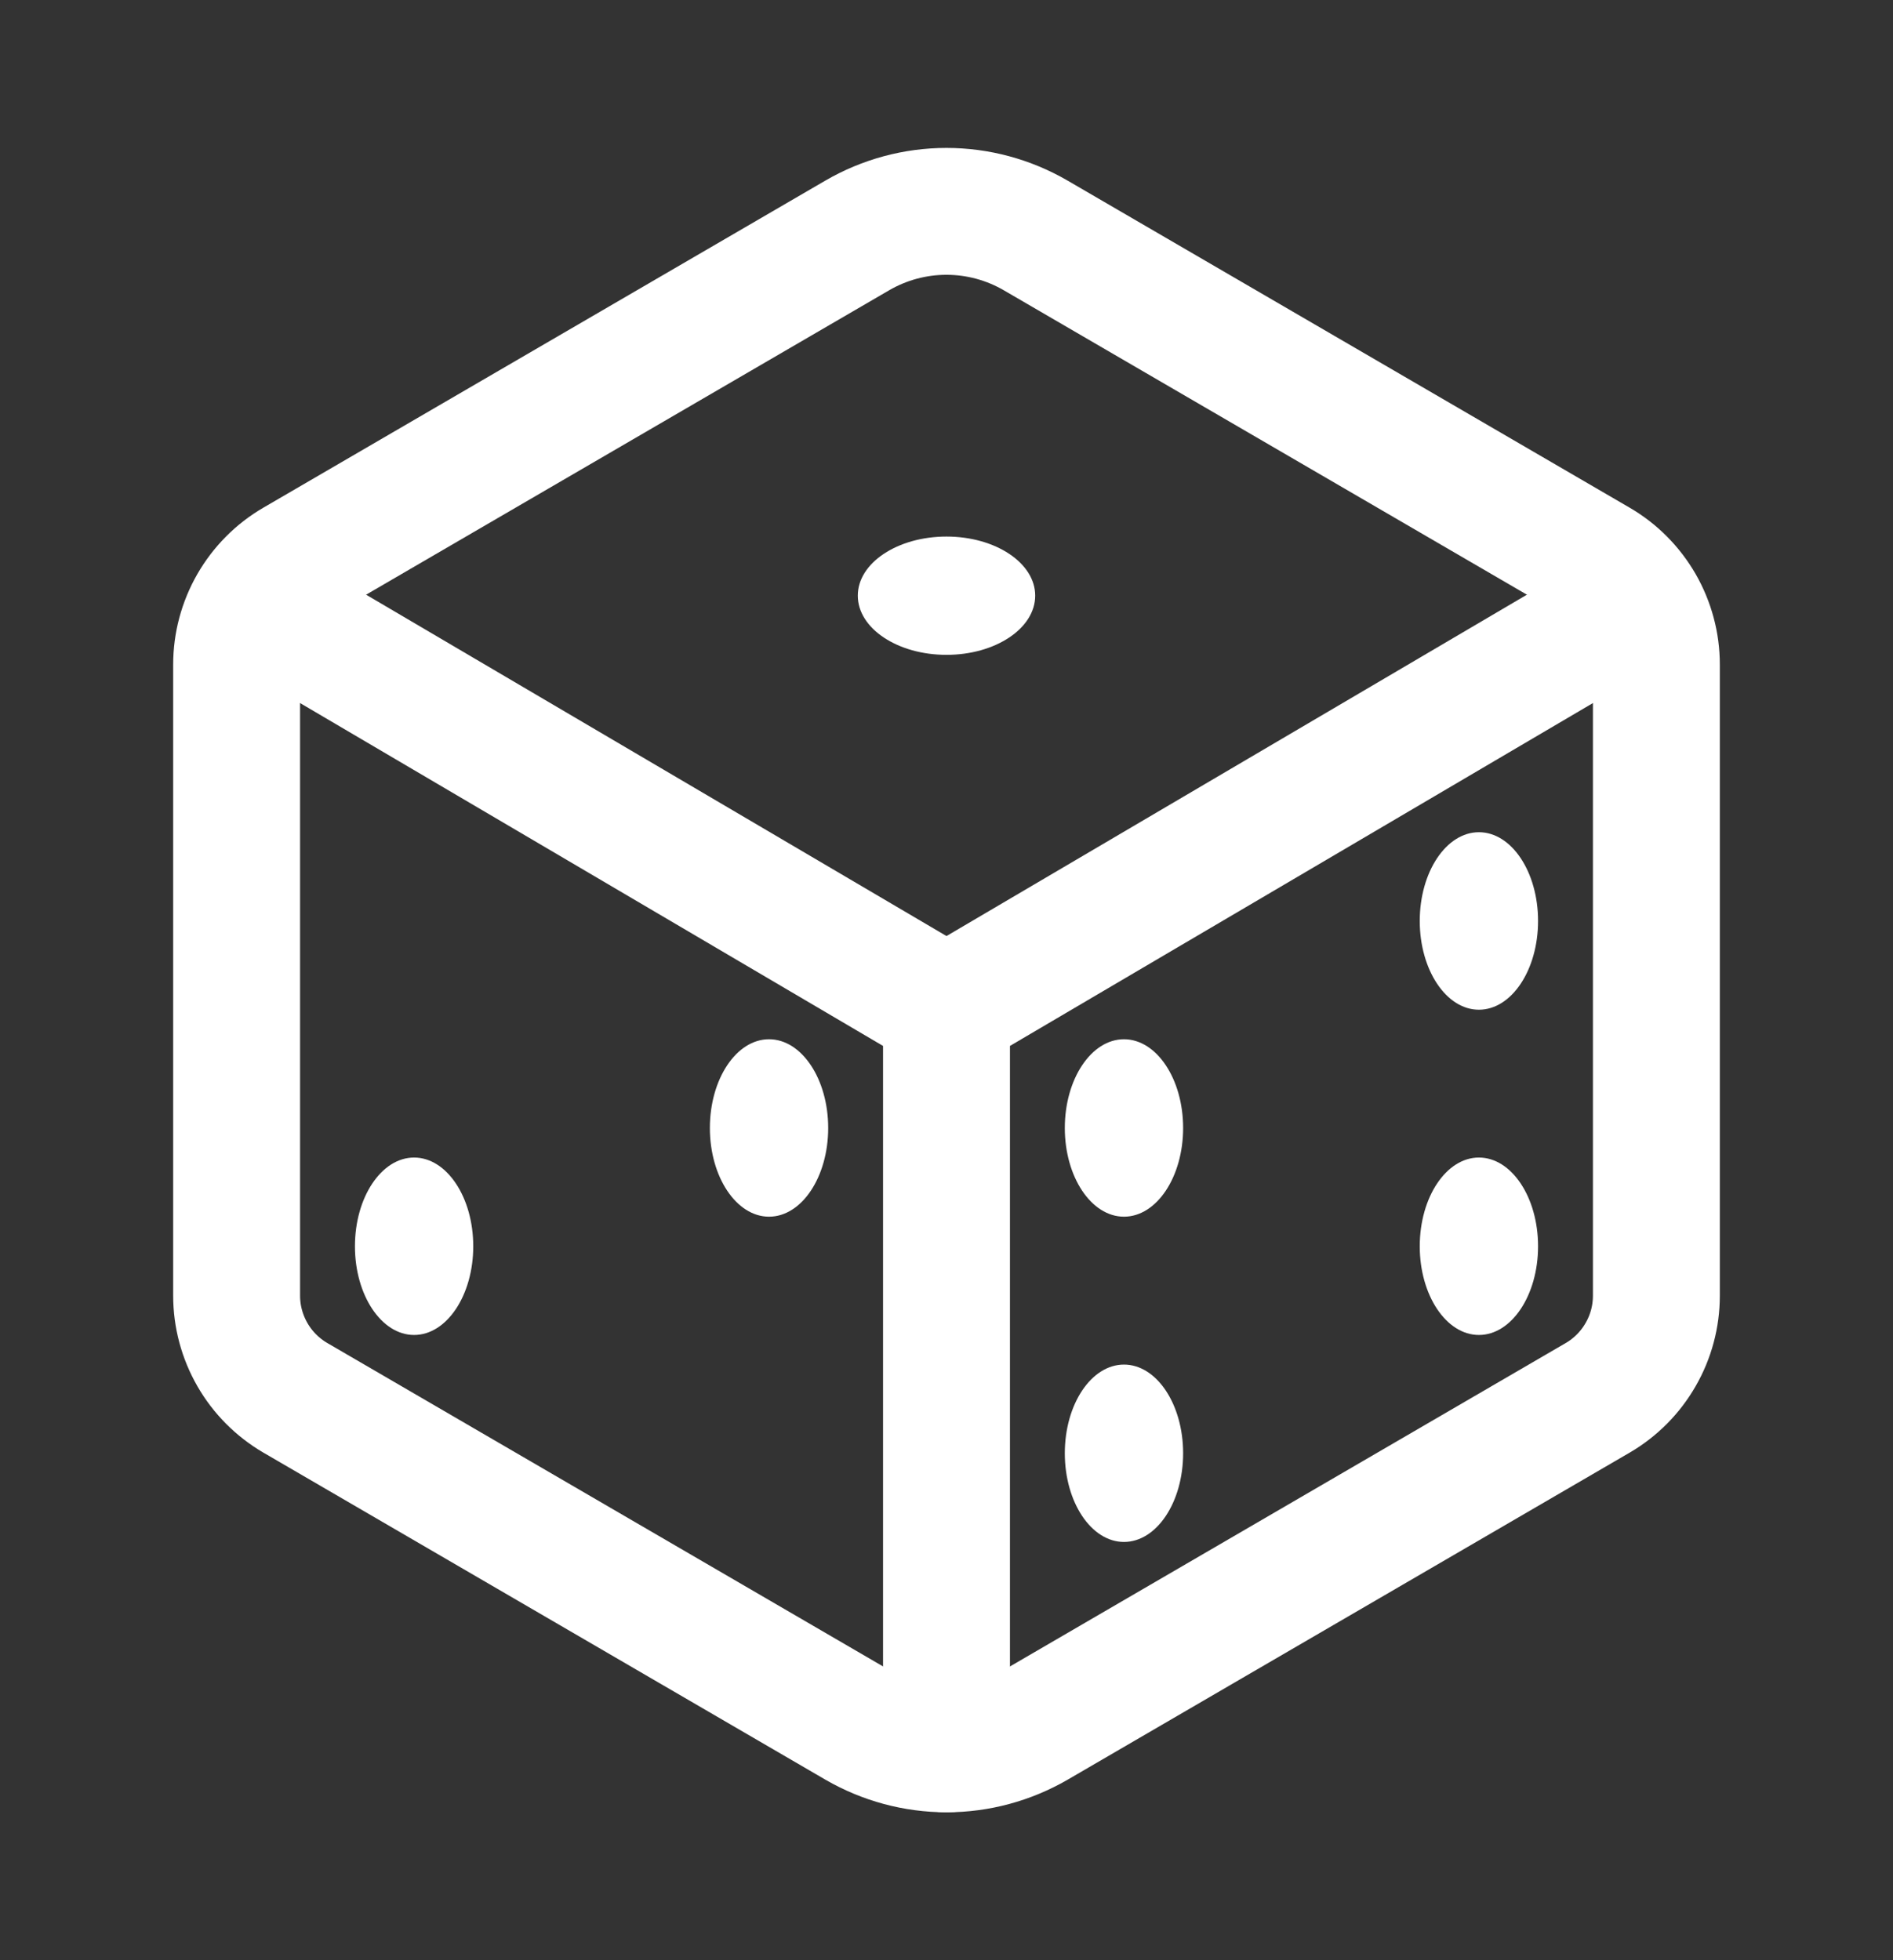
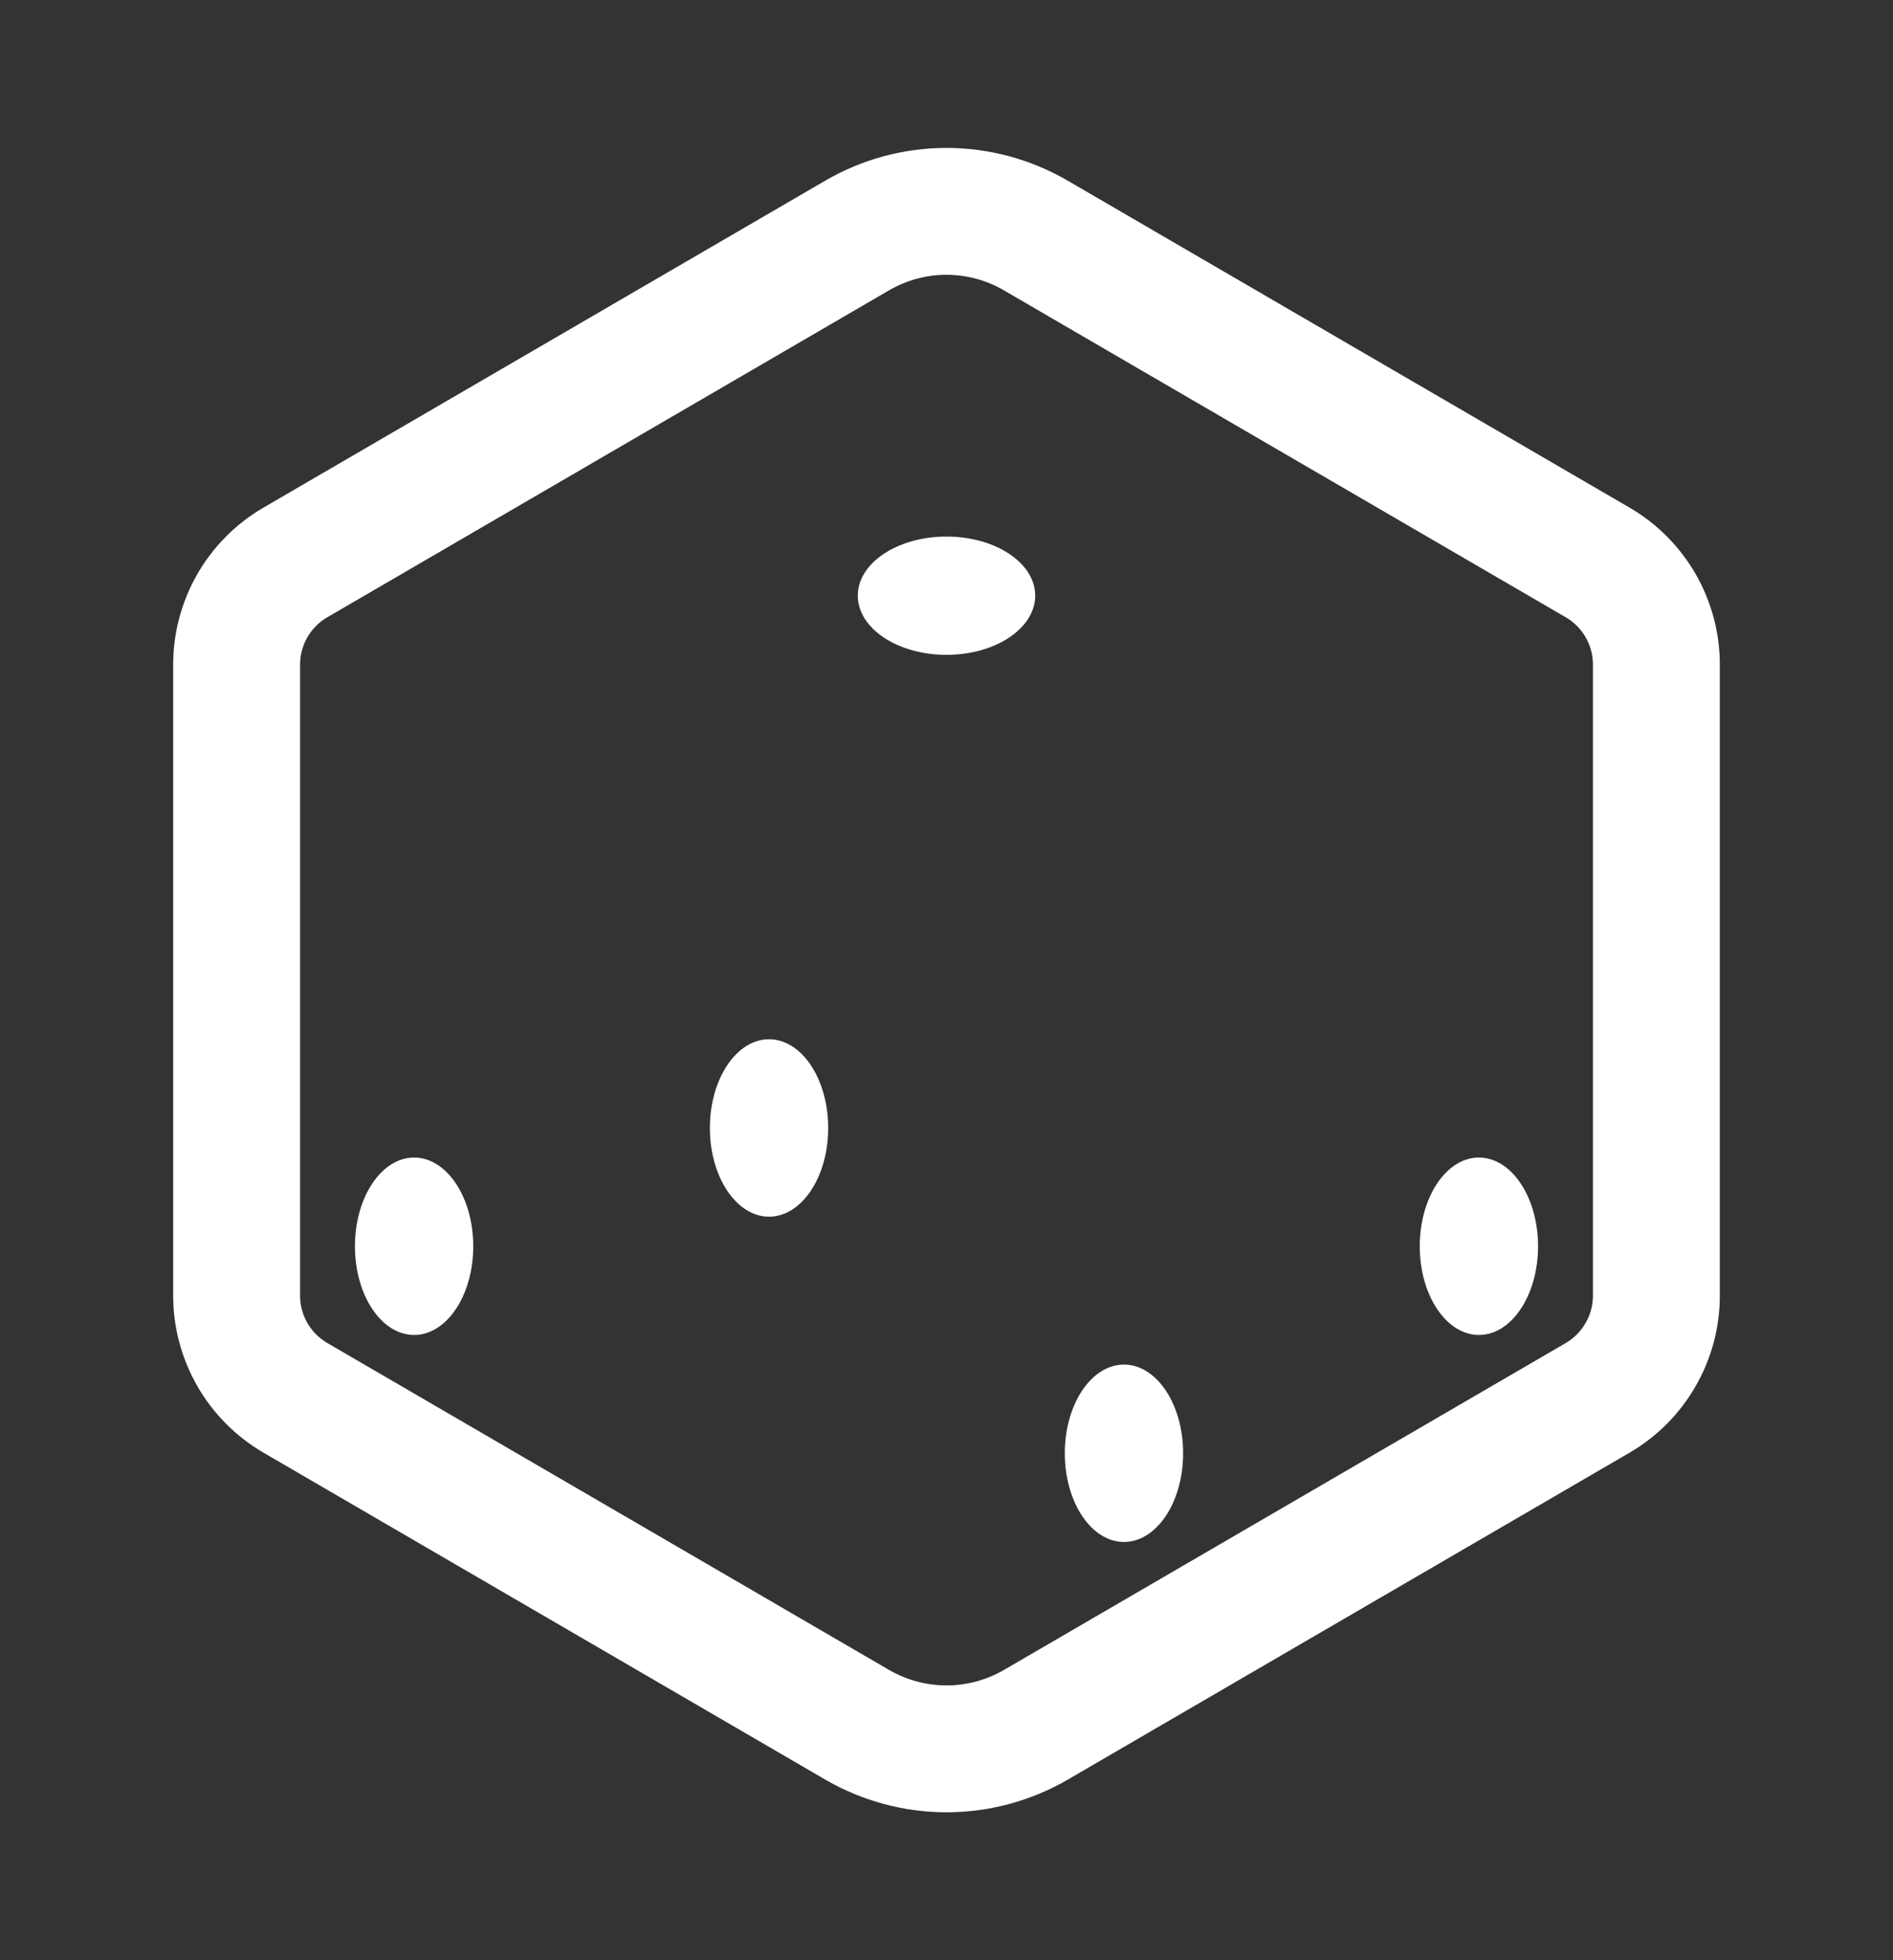
<svg xmlns="http://www.w3.org/2000/svg" width="28" height="29" viewBox="0 0 28 29" fill="none">
  <rect x="0" y="0" width="28" height="29" fill="#333333" stroke="none" />
  <path d="M24.5 19.169V9.831C24.5 9.525 24.419 9.225 24.267 8.96C24.114 8.695 23.895 8.474 23.631 8.321L15.319 3.483C14.918 3.25 14.463 3.127 13.999 3.127C13.536 3.127 13.081 3.25 12.68 3.483L4.369 8.321C4.105 8.474 3.886 8.695 3.733 8.96C3.581 9.225 3.5 9.525 3.5 9.831V19.169C3.5 19.475 3.581 19.775 3.733 20.04C3.885 20.305 4.105 20.526 4.369 20.68L12.681 25.518C13.082 25.75 13.537 25.873 14.001 25.873C14.464 25.873 14.919 25.75 15.32 25.518L23.632 20.68C23.896 20.526 24.115 20.305 24.267 20.04C24.42 19.775 24.5 19.475 24.5 19.169Z" stroke="white" stroke-width="1.877" stroke-linecap="round" stroke-linejoin="round" />
-   <path d="M3.773 8.921L14 14.937M14 14.937L24.227 8.921M14 14.937V25.874" stroke="white" stroke-width="1.877" stroke-linecap="round" stroke-linejoin="round" />
  <path d="M14 9.688C14.725 9.688 15.312 9.296 15.312 8.812C15.312 8.329 14.725 7.938 14 7.938C13.275 7.938 12.688 8.329 12.688 8.812C12.688 9.296 13.275 9.688 14 9.688Z" fill="white" />
  <path d="M11.375 18C11.858 18 12.25 17.412 12.25 16.688C12.25 15.963 11.858 15.375 11.375 15.375C10.892 15.375 10.5 15.963 10.5 16.688C10.5 17.412 10.892 18 11.375 18Z" fill="white" />
  <path d="M6.125 19.75C6.608 19.75 7 19.162 7 18.438C7 17.713 6.608 17.125 6.125 17.125C5.642 17.125 5.25 17.713 5.25 18.438C5.25 19.162 5.642 19.75 6.125 19.75Z" fill="white" />
-   <path d="M16.625 18C17.108 18 17.5 17.412 17.5 16.688C17.5 15.963 17.108 15.375 16.625 15.375C16.142 15.375 15.75 15.963 15.75 16.688C15.75 17.412 16.142 18 16.625 18Z" fill="white" />
-   <path d="M21.875 14.938C22.358 14.938 22.75 14.35 22.75 13.625C22.75 12.9 22.358 12.312 21.875 12.312C21.392 12.312 21 12.9 21 13.625C21 14.35 21.392 14.938 21.875 14.938Z" fill="white" />
  <path d="M16.625 22.812C17.108 22.812 17.5 22.225 17.5 21.5C17.5 20.775 17.108 20.188 16.625 20.188C16.142 20.188 15.75 20.775 15.75 21.5C15.75 22.225 16.142 22.812 16.625 22.812Z" fill="white" />
  <path d="M21.875 19.75C22.358 19.75 22.75 19.162 22.75 18.438C22.75 17.713 22.358 17.125 21.875 17.125C21.392 17.125 21 17.713 21 18.438C21 19.162 21.392 19.75 21.875 19.75Z" fill="white" />
</svg>